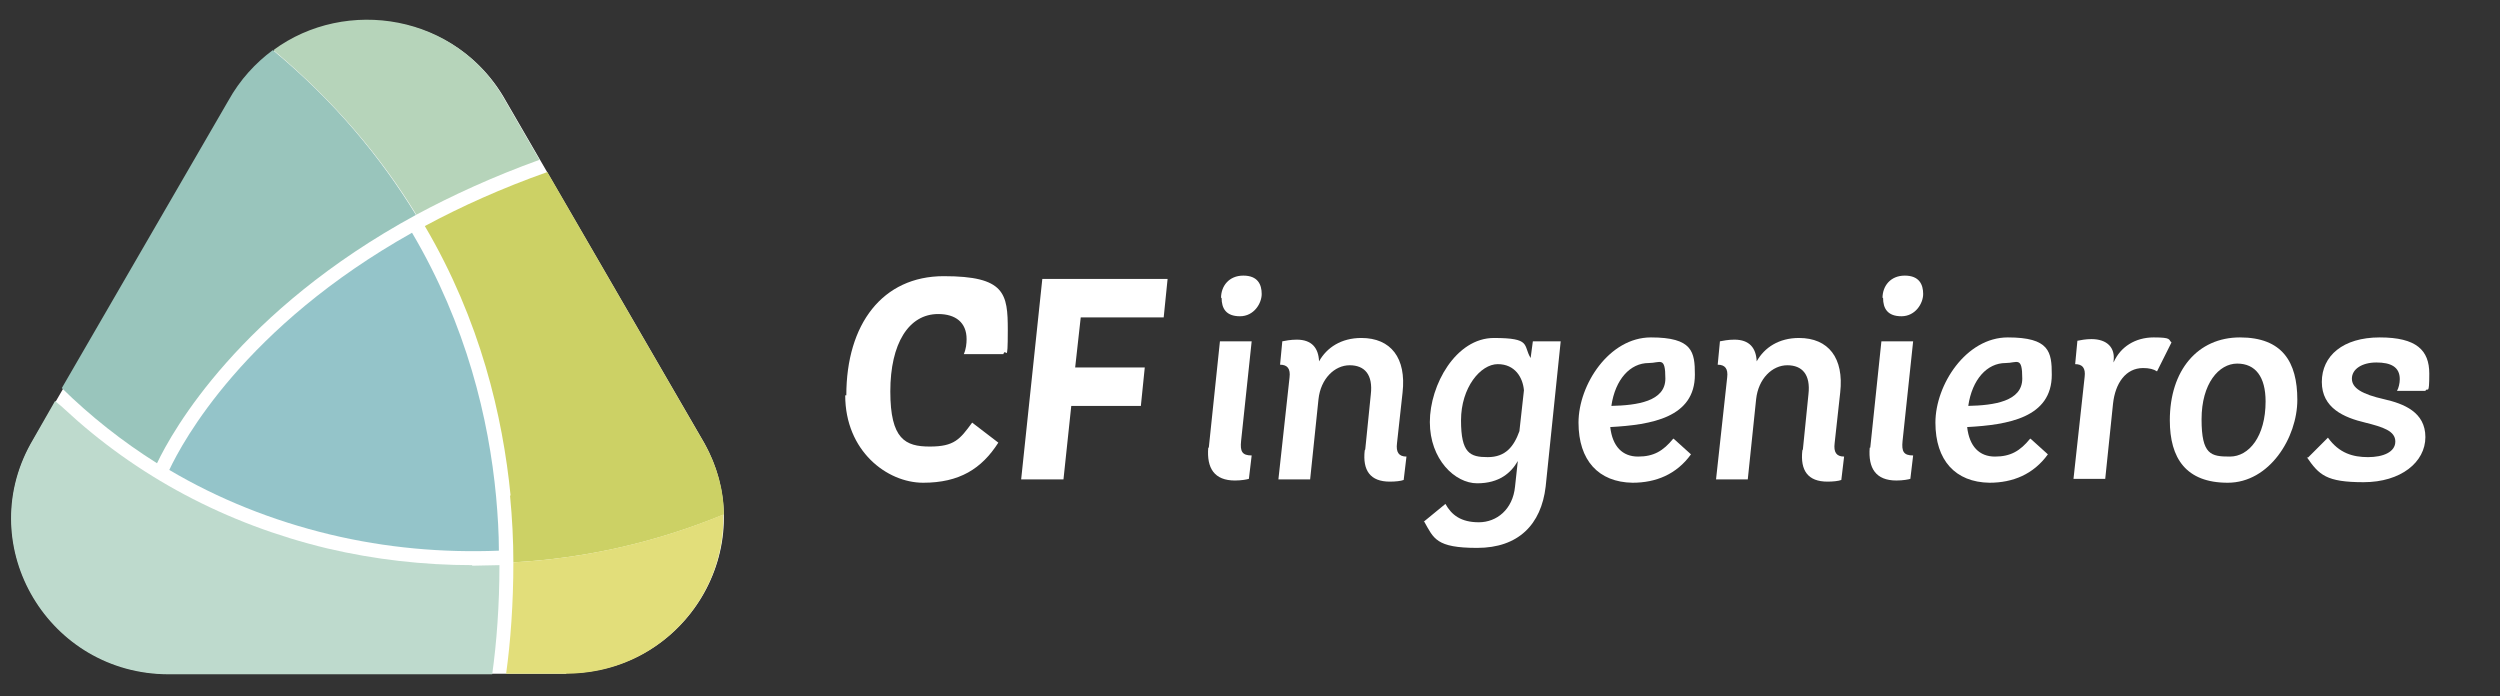
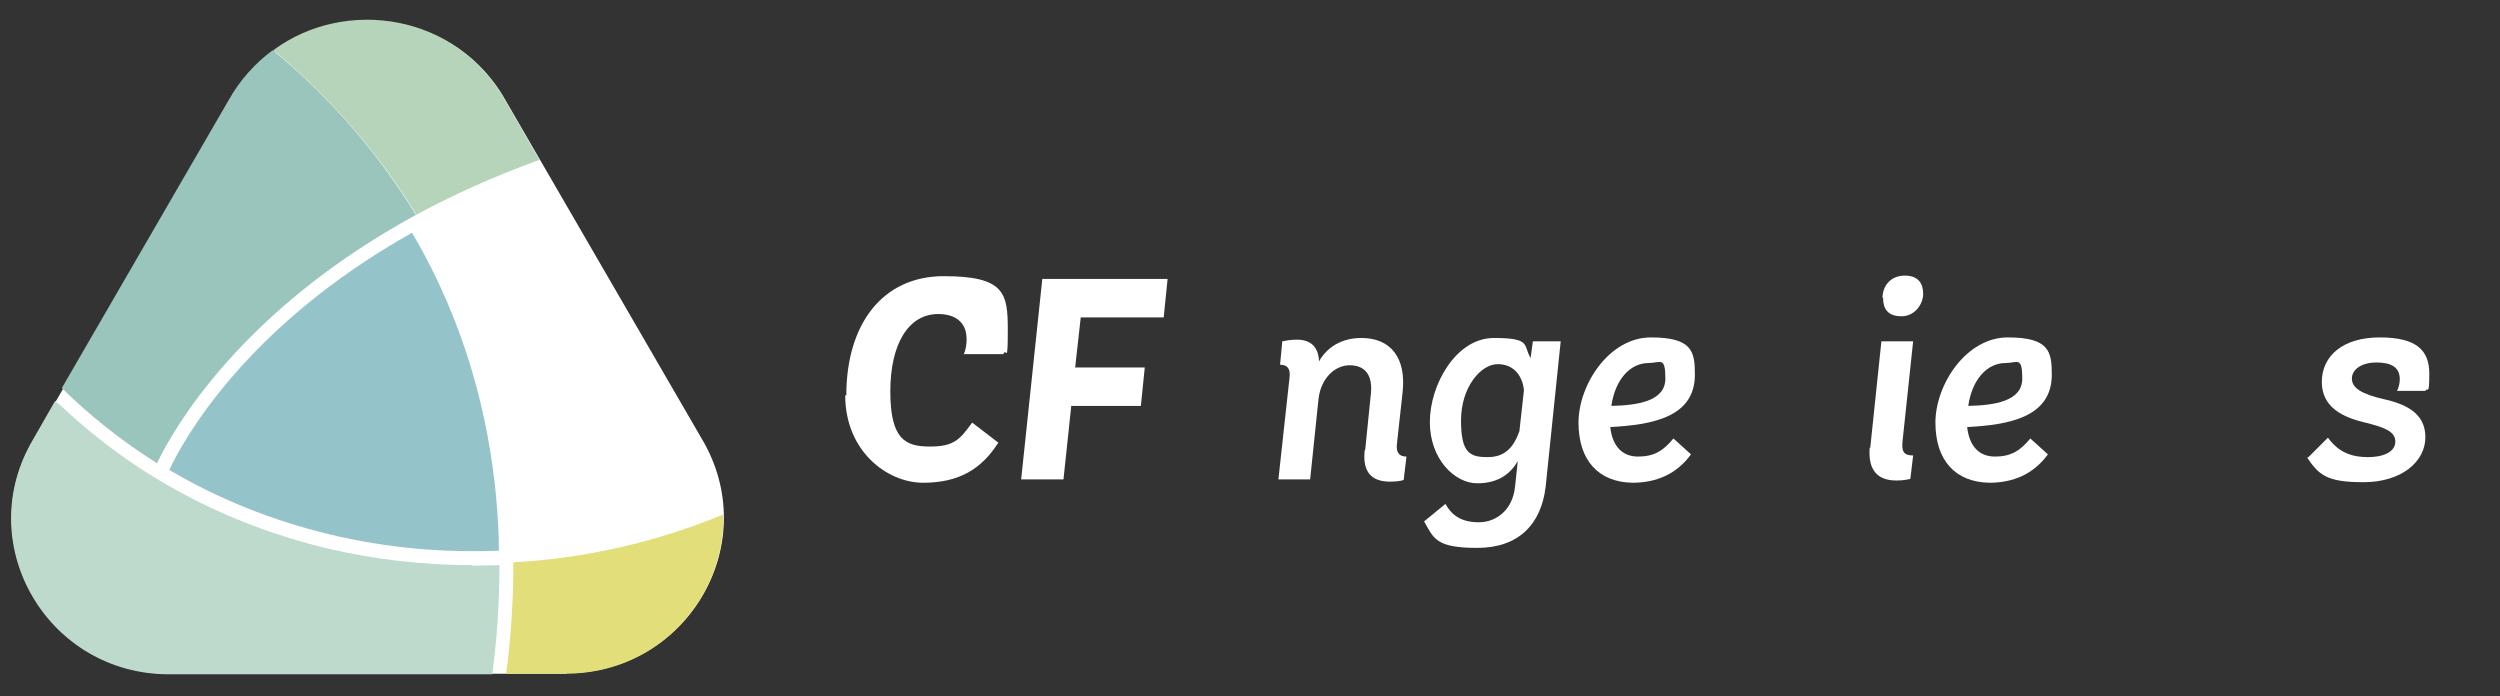
<svg xmlns="http://www.w3.org/2000/svg" id="Capa_1" viewBox="0 0 449 125">
  <rect x="0" y="0" width="449" height="125" fill="#333333" stroke="none" />
  <defs>
    <style>      .st0 {        fill: #bedacd;      }      .st1 {        fill: #e2de7a;      }      .st2 {        fill: #fff;      }      .st3 {        fill: #99c5bc;      }      .st4 {        fill: #b6d4ba;      }      .st5 {        fill: #ccd165;      }      .st6 {        fill: #94c4c9;      }    </style>
  </defs>
  <path class="st2" d="M101.7,121H30.4c-21.5,0-35.1-22.7-24.8-41.3L41.3,18.2c10.7-19.3,38.9-19.3,49.6,0l35.6,61.4c10.3,18.6-3.3,41.3-24.8,41.3Z" />
-   <path class="st5" d="M91.6,89c.4,4.1.6,8.1.6,12,12.9-.7,25.7-3.6,37.8-8.6,0-4.3-1.2-8.7-3.5-12.8l-28.2-48.7c-8.2,2.9-15.5,6.2-22,9.7,10,17,14,34.2,15.4,48.4Z" />
  <path class="st1" d="M92.2,101c0,7.4-.5,14.2-1.3,20h10.7c16.7,0,28.7-13.7,28.3-28.6-12.1,5-24.9,7.9-37.8,8.6Z" />
  <path class="st0" d="M84.8,101.5c-8.7,0-17.5-1-26-3-18.3-4.4-34.3-13-47.3-25.1-.5-.5-1.1-.9-1.6-1.4l-4.4,7.7c-10.3,18.6,3.3,41.4,24.8,41.4h58.1c.8-5.7,1.3-12.4,1.3-19.6-1.6,0-3.3.1-4.9.1Z" />
  <path class="st6" d="M59.3,96c10,2.4,20.2,3.3,30.3,2.9,0-3.1-.2-6.4-.5-9.7-1.3-13.9-5.3-30.8-15.1-47.4-30.1,16.9-41.2,37.5-43.6,42.6,8.8,5.2,18.5,9.1,28.9,11.6Z" />
  <path class="st3" d="M74.7,38.6c-6.3-10.3-14.6-20.4-25.7-29.6-3.1,2.3-5.9,5.3-8,9.1l-29.9,51.6c5.2,5.1,10.9,9.6,17.1,13.5,2.8-5.9,14.9-27.4,46.5-44.6Z" />
  <path class="st4" d="M74.7,38.6c6.5-3.5,13.9-6.9,22.2-9.9l-6.2-10.7C82.1,2.5,62.1-.6,49.1,9c11.1,9.3,19.4,19.3,25.7,29.6Z" />
  <g>
    <path class="st2" d="M152,71c0-12.8,6.5-21.4,17.5-21.4s11.5,3.1,11.5,9.7-.3,2.9-.8,4.3h-7.1c.4-.9.5-1.9.5-2.7,0-3-2-4.5-5.1-4.5-5.3,0-8.6,5.3-8.6,13.9s2.7,9.9,7.1,9.9,5.4-1.3,7.6-4.3l4.7,3.6c-3,4.7-7,7.2-13.5,7.2s-14-5.7-14-15.7Z" />
    <path class="st2" d="M187.2,50.1h22.5l-.7,6.9h-14.9l-1,9h12.5l-.7,6.9h-12.5l-1.4,13.2h-7.6l3.8-36Z" />
  </g>
  <g>
-     <path class="st2" d="M217.1,80.4l2-19.1h5.7l-1.9,17.9c-.2,1.9.2,2.6,1.9,2.6l-.5,4.2c-.3.1-1.3.3-2.5.3-3.7,0-5.1-2.2-4.8-5.9ZM219.3,53.5c0-2.1,1.4-4,4-4s3.3,1.6,3.3,3.3-1.4,4-3.9,4-3.3-1.4-3.3-3.3Z" />
    <path class="st2" d="M245.2,80.7l1-9.9c.4-3.5-1.1-5.2-3.8-5.2s-5.2,2.4-5.6,6.1l-1.5,14.4h-5.7l2-18.3c.2-1.6-.4-2.3-1.7-2.3l.4-4.2c.5-.1,1.5-.3,2.6-.3,2.7,0,3.9,1.5,4,3.9h0c1.4-2.5,4-4.2,7.6-4.2,5.3,0,8.1,3.6,7.4,9.8l-1,9.1c-.2,1.6.3,2.4,1.7,2.4l-.5,4.2c-.5.2-1.5.3-2.5.3-3.5,0-4.9-2-4.5-5.6Z" />
    <path class="st2" d="M255.7,93.7l3.9-3.2c1.1,2,2.8,3.3,6,3.3s6.1-2.3,6.5-6.4l.5-4.6c-1.2,2.1-3.3,4-7.3,4s-8.5-4.3-8.5-11,4.7-15.1,11.5-15.1,5.2,1.3,6.6,3.6l.4-3h5l-2.7,26.1c-.8,6.8-4.9,11-12.3,11s-7.8-1.7-9.5-4.7ZM272.9,77.3l.8-7.2c-.2-2.3-1.6-4.7-4.7-4.7s-6.6,4.2-6.6,10.1,1.6,6.6,4.8,6.6,4.7-1.9,5.7-4.7Z" />
    <path class="st2" d="M300.6,78.8l3.1,2.8c-2.6,3.6-6.3,5.1-10.5,5.1-6.1-.1-9.7-4-9.7-10.8s5.5-15.3,13-15.3,7.9,2.6,7.9,6.7c0,7.7-7.8,9-15.2,9.4.4,3.5,2.2,5.3,5,5.3s4.5-1,6.3-3.2ZM289.4,72.9c4.6-.1,9.7-.8,9.7-4.9s-.9-2.8-3-2.8c-3.3,0-6,2.9-6.7,7.7Z" />
-     <path class="st2" d="M323.8,80.7l1-9.9c.4-3.5-1.1-5.2-3.8-5.2s-5.2,2.4-5.6,6.1l-1.5,14.4h-5.7l2-18.3c.2-1.6-.4-2.3-1.7-2.3l.4-4.2c.5-.1,1.5-.3,2.6-.3,2.7,0,3.9,1.5,4,3.9h0c1.4-2.5,4-4.2,7.6-4.2,5.3,0,8.1,3.6,7.4,9.8l-1,9.1c-.2,1.6.3,2.4,1.7,2.4l-.5,4.2c-.5.2-1.5.3-2.5.3-3.5,0-4.9-2-4.5-5.6Z" />
    <path class="st2" d="M335.9,80.4l2-19.1h5.7l-1.9,17.9c-.2,1.9.2,2.6,1.9,2.6l-.5,4.2c-.3.1-1.3.3-2.5.3-3.7,0-5.1-2.2-4.8-5.9ZM338.1,53.5c0-2.1,1.4-4,4-4s3.3,1.6,3.3,3.3-1.4,4-3.9,4-3.3-1.4-3.3-3.3Z" />
    <path class="st2" d="M364.7,78.8l3.1,2.8c-2.6,3.6-6.3,5.1-10.5,5.1-6.1-.1-9.7-4-9.7-10.8s5.5-15.3,13-15.3,7.9,2.6,7.9,6.7c0,7.7-7.8,9-15.2,9.4.4,3.5,2.2,5.3,5,5.3s4.5-1,6.3-3.2ZM353.5,72.9c4.6-.1,9.7-.8,9.7-4.9s-.9-2.8-3-2.8c-3.3,0-6,2.9-6.7,7.7Z" />
-     <path class="st2" d="M374.4,67.7c.2-1.6-.4-2.3-1.7-2.3l.4-4.2c.5-.1,1.5-.3,2.5-.3,2.9,0,4.3,1.6,4,3.9v.3c1.2-2.8,3.9-4.5,7.2-4.5s2.6.4,3.2.9l-2.6,5.2c-.6-.4-1.4-.6-2.5-.6-3.1,0-5,2.7-5.4,6.4l-1.4,13.5h-5.7l2-18.3Z" />
-     <path class="st2" d="M389.7,75.5c0-9,5-14.9,12.6-14.9s10.3,4.4,10.3,11.2-5,14.9-12.5,14.9-10.4-4.4-10.4-11.2ZM406.9,72.1c0-4.4-1.8-6.8-5.1-6.8s-6.4,3.6-6.4,10,1.7,6.7,5.1,6.7,6.4-3.6,6.4-9.9Z" />
    <path class="st2" d="M414.5,82.2l3.6-3.6c2,2.8,4.5,3.5,7.2,3.5s4.9-.9,4.9-2.8-2.2-2.6-5.4-3.4c-3.8-.9-7.8-2.6-7.8-7.3s3.8-8,10.4-8,8.9,2.3,8.9,6.5-.3,2.3-.7,3.1h-5.1c.3-.5.5-1.4.5-2.1,0-2.2-1.6-3-4.2-3s-4.4,1.2-4.4,2.9,1.8,2.8,5.8,3.7c3.5.8,7.4,2.3,7.4,6.8s-4.4,8.1-11.1,8.1-8-1.3-10.2-4.5Z" />
  </g>
</svg>